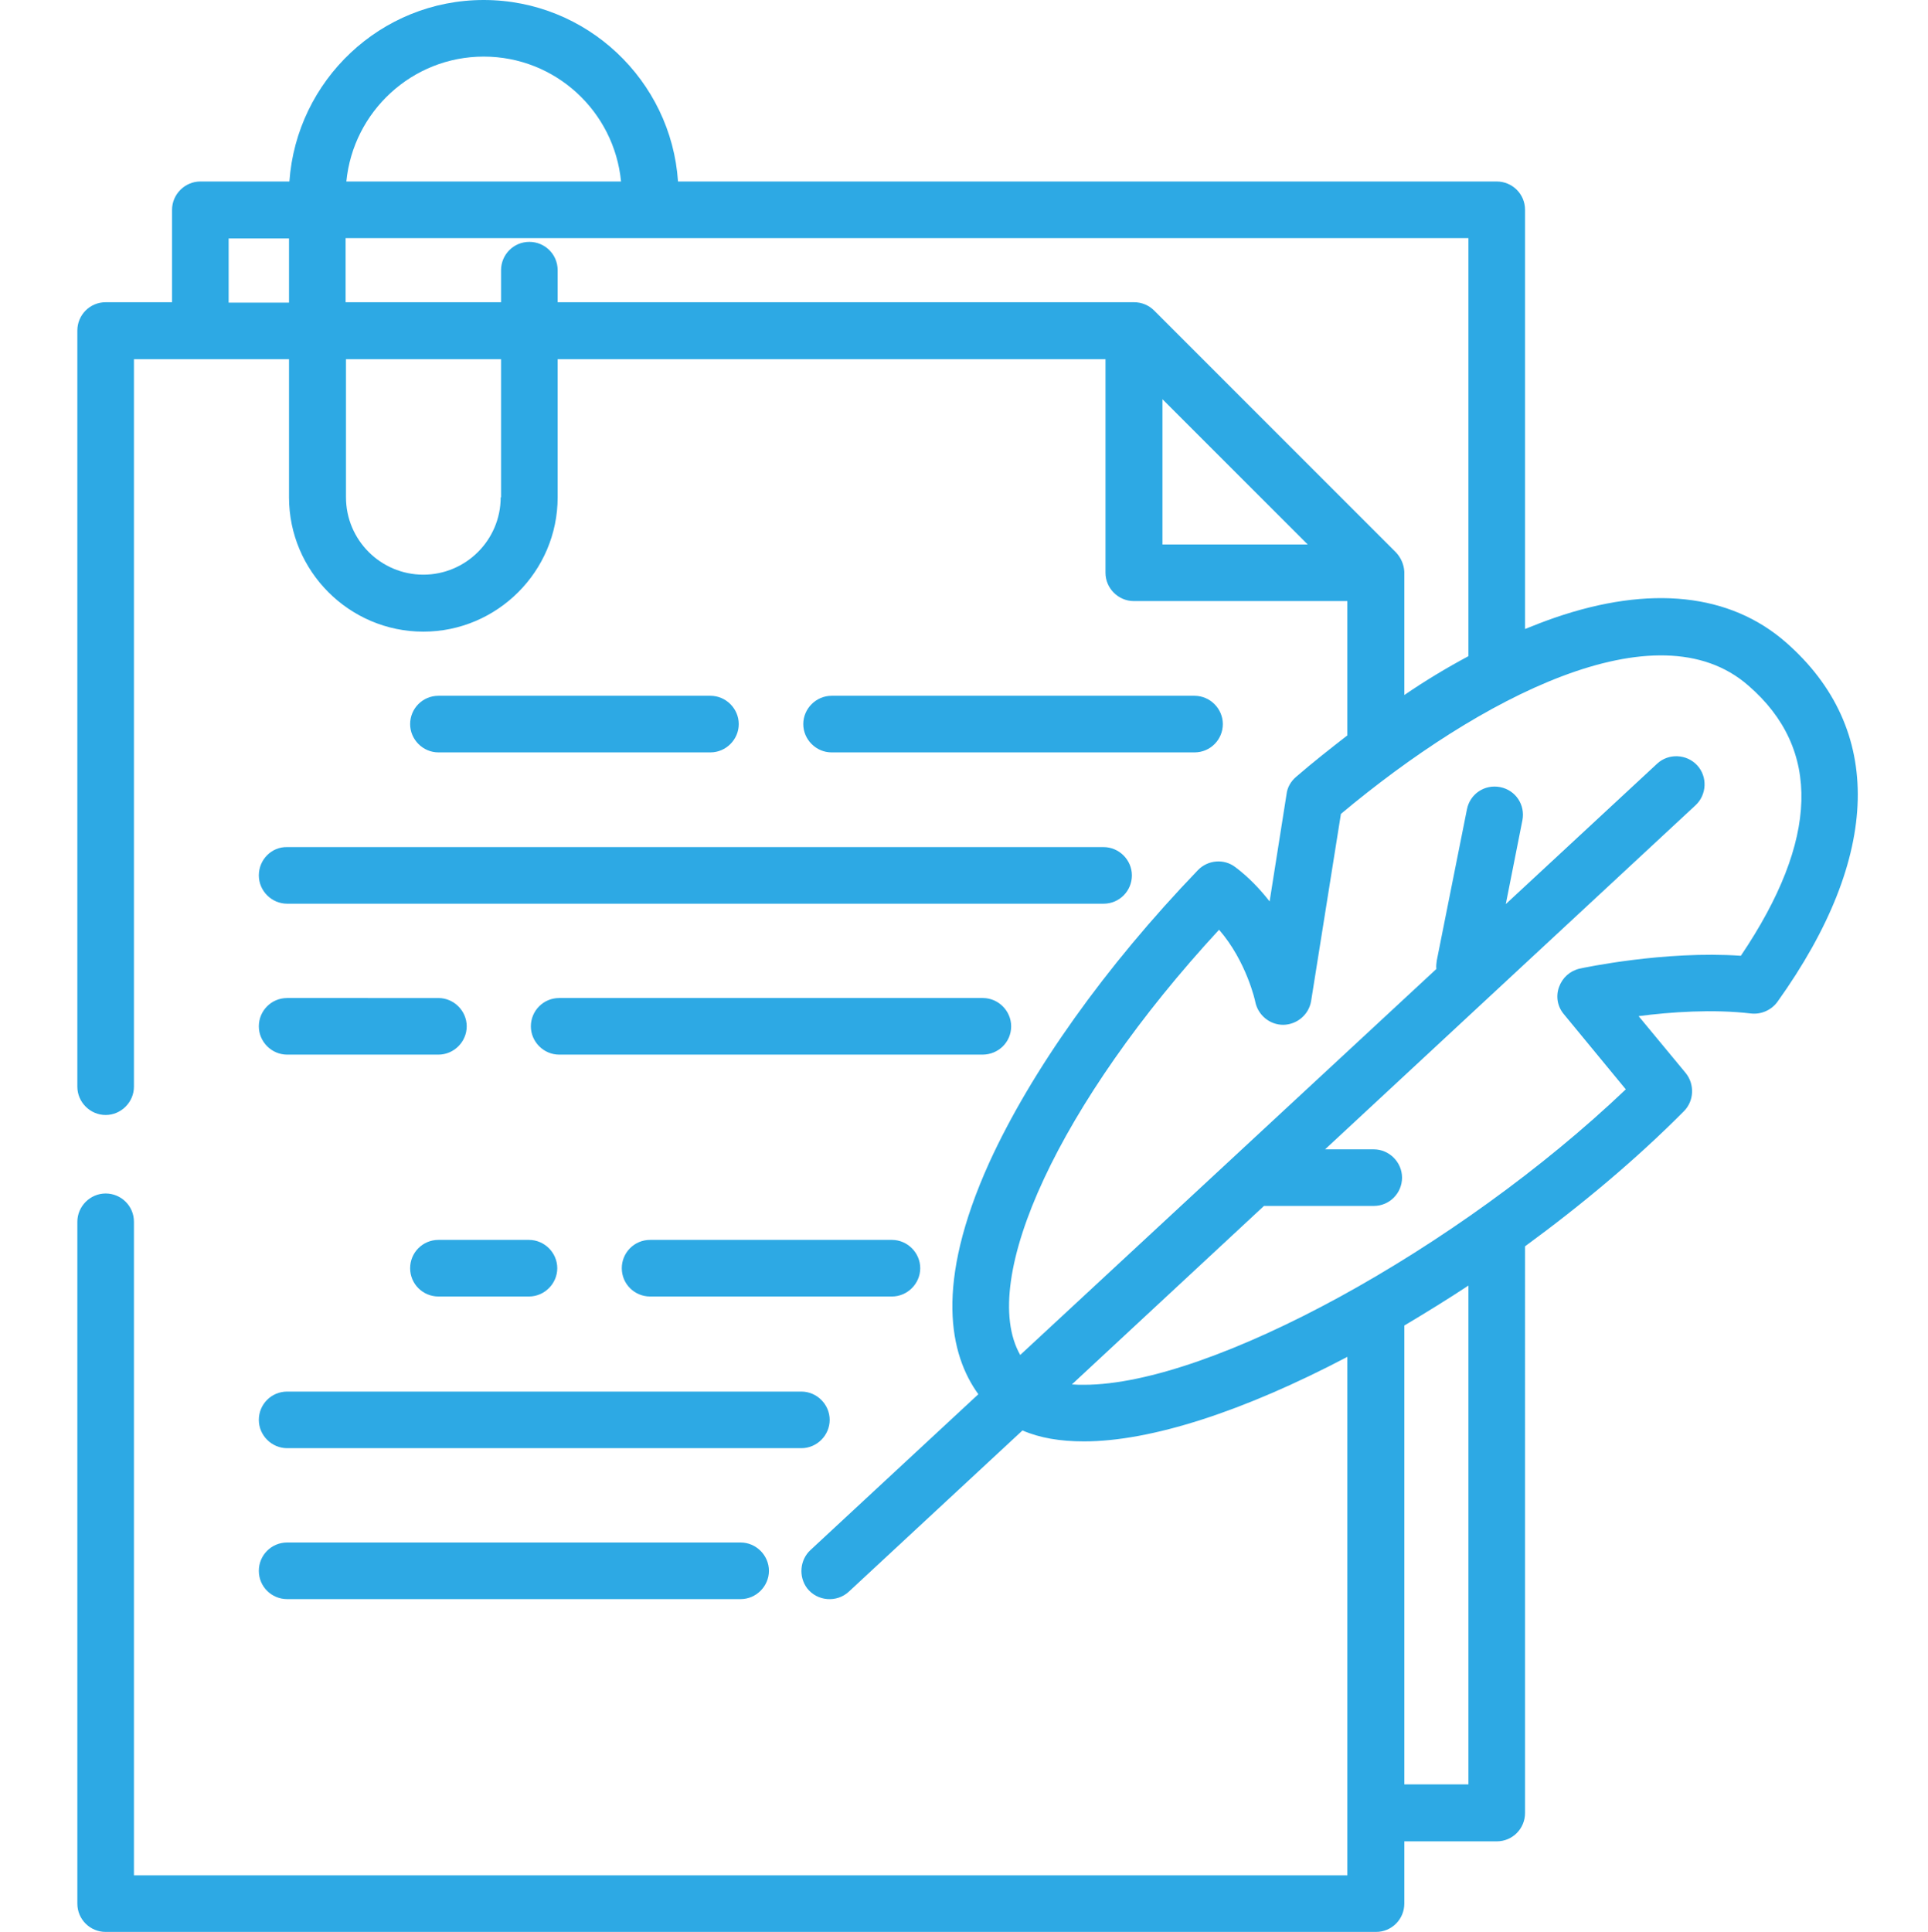
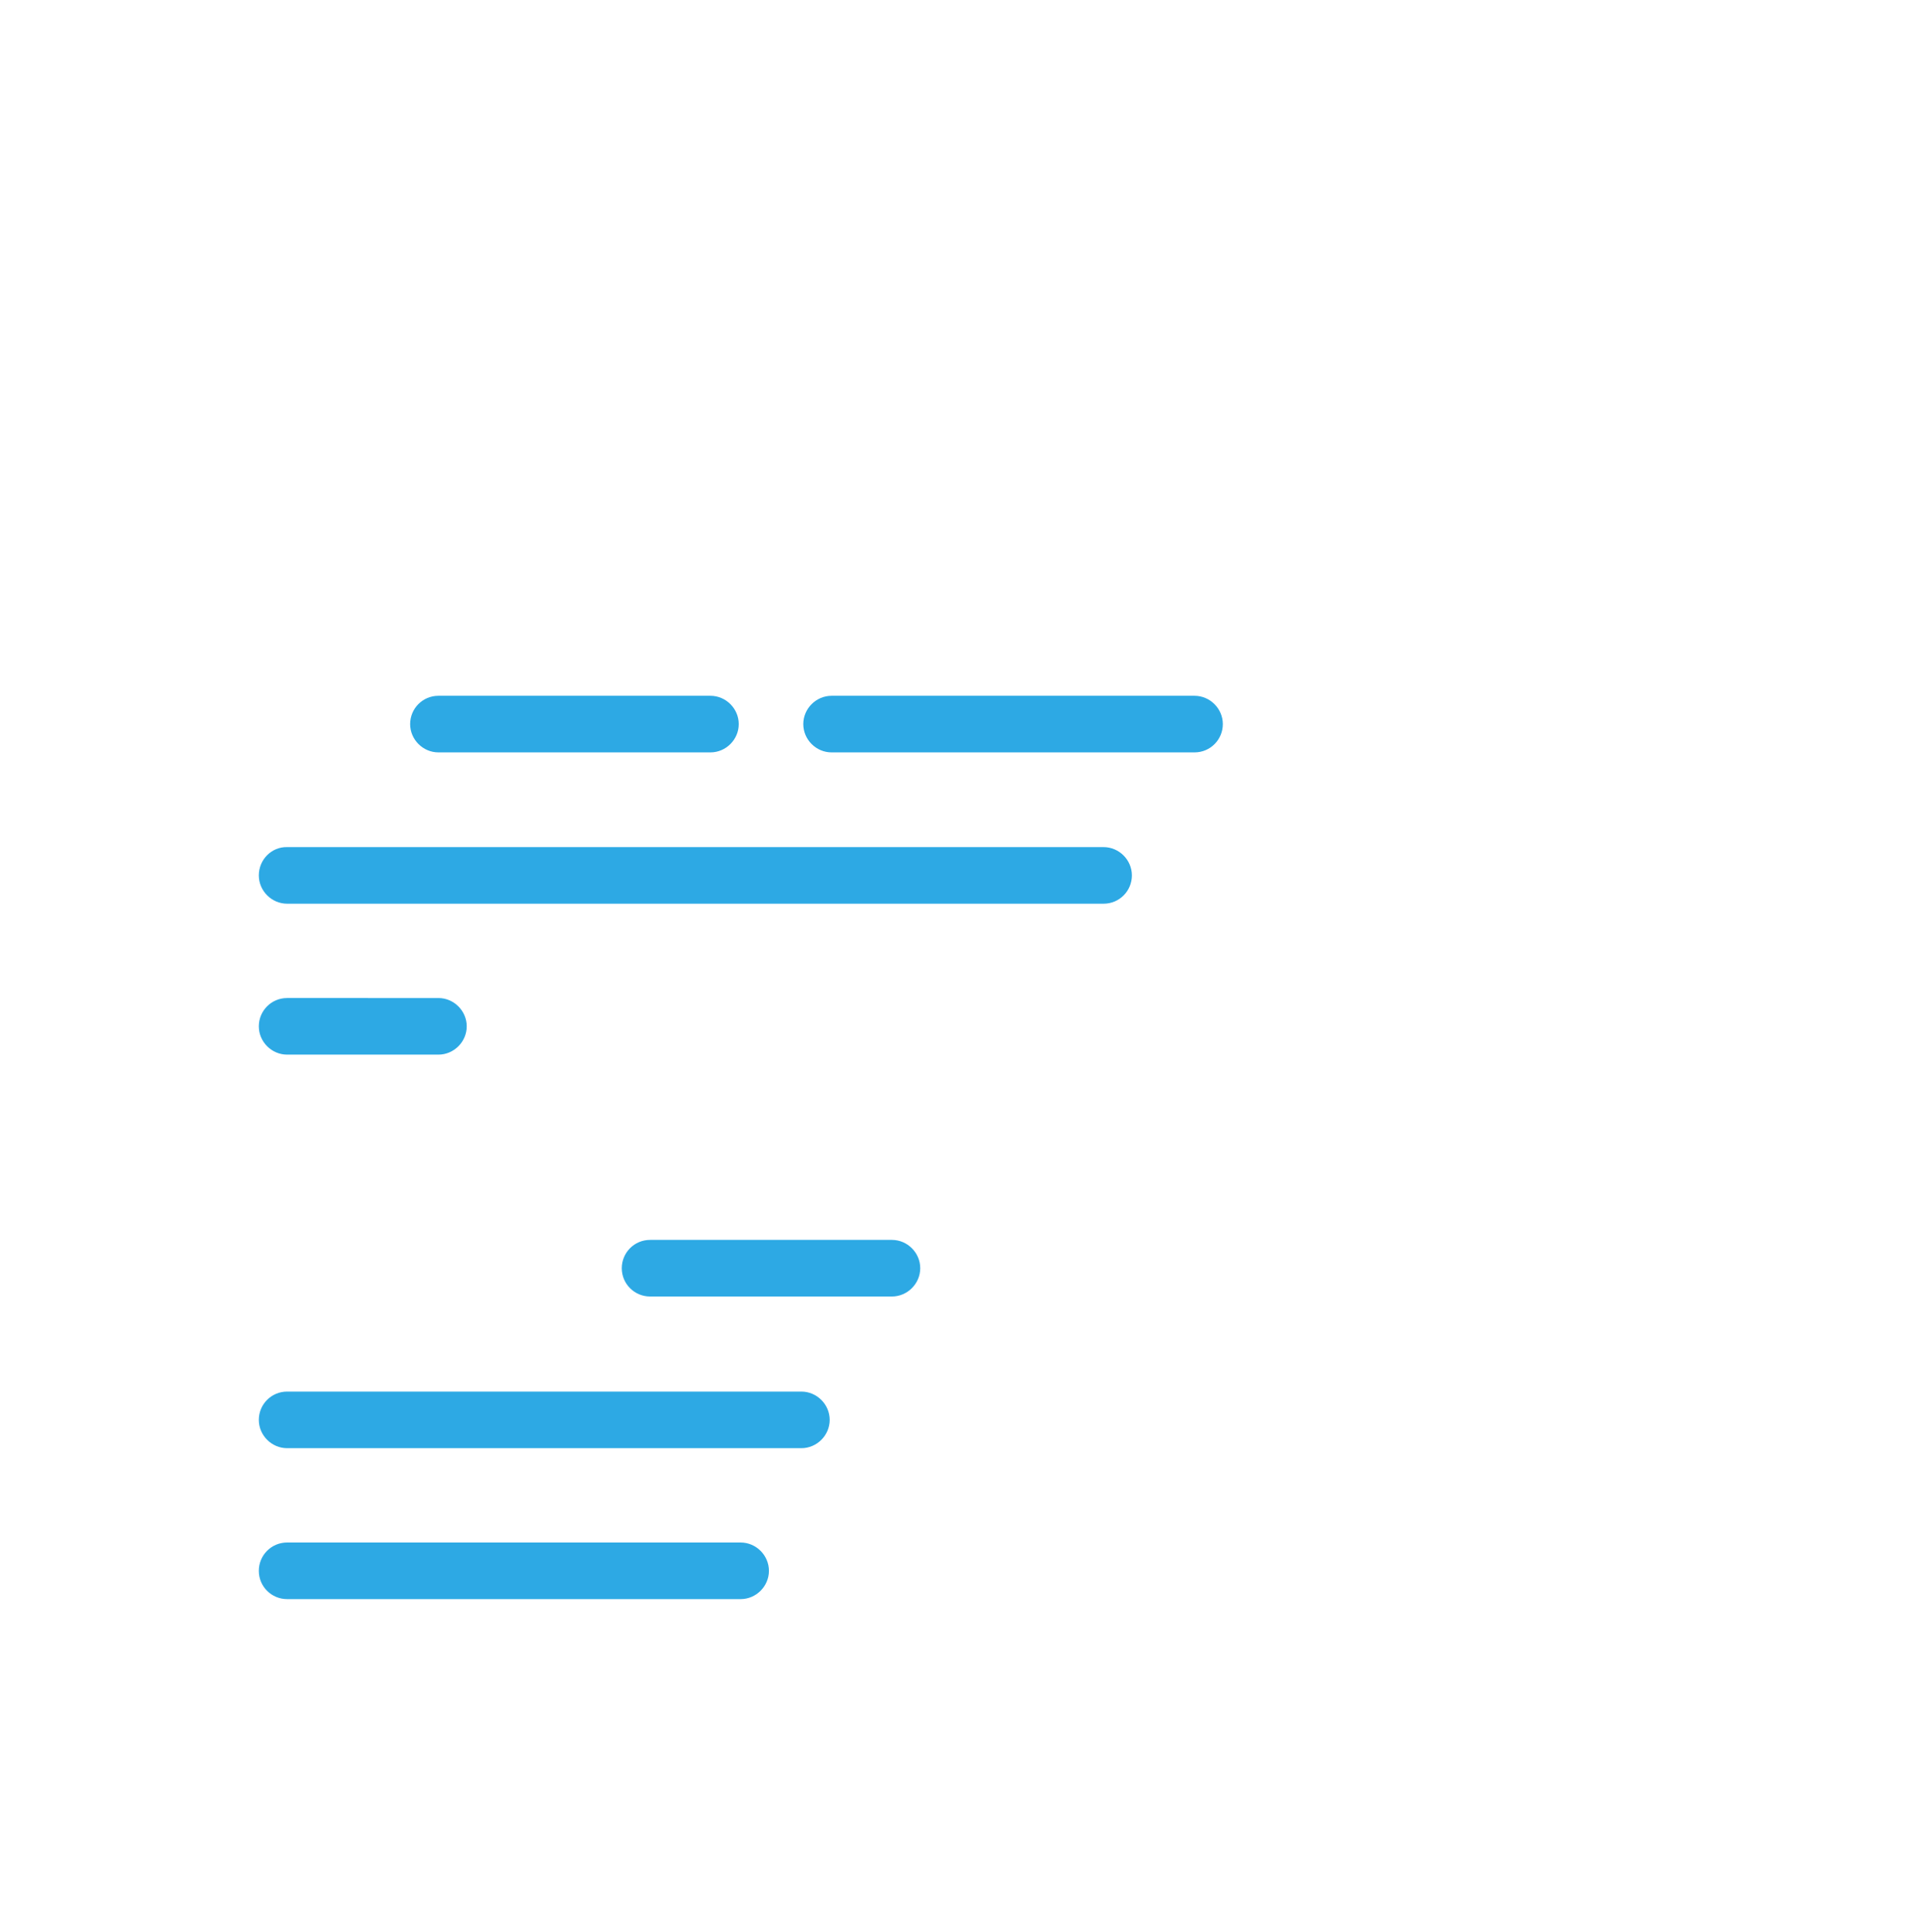
<svg xmlns="http://www.w3.org/2000/svg" version="1.1" id="Layer_1" x="0px" y="0px" viewBox="0 0 511 512" style="enable-background:new 0 0 511 512;" xml:space="preserve">
  <style type="text/css"> .st0{fill:#2DA9E4;} </style>
  <path class="st0" d="M188.3,199.4c4.1,0,7.5-3.4,7.5-7.5s-3.4-7.5-7.5-7.5h-72.1c-4.2,0-7.5,3.4-7.5,7.5s3.4,7.5,7.5,7.5H188.3z" />
  <path class="st0" d="M316.6,199.4c4.2,0,7.5-3.4,7.5-7.5s-3.4-7.5-7.5-7.5h-96.2c-4.1,0-7.5,3.4-7.5,7.5s3.4,7.5,7.5,7.5H316.6z" />
  <path class="st0" d="M68.6,232c0,4.1,3.4,7.5,7.5,7.5h216.4c4.2,0,7.5-3.4,7.5-7.5s-3.4-7.5-7.5-7.5H76.1 C72,224.4,68.6,227.8,68.6,232z" />
  <path class="st0" d="M76.1,279.5h40.1c4.1,0,7.5-3.4,7.5-7.5s-3.4-7.5-7.5-7.5H76.1c-4.2,0-7.5,3.4-7.5,7.5S72,279.5,76.1,279.5z" />
-   <path class="st0" d="M268,272c0-4.1-3.4-7.5-7.5-7.5H148.2c-4.2,0-7.5,3.4-7.5,7.5s3.4,7.5,7.5,7.5h112.2 C264.6,279.5,268,276.2,268,272z" />
-   <path class="st0" d="M116.2,328.6c-4.2,0-7.5,3.4-7.5,7.5c0,4.2,3.4,7.5,7.5,7.5h24c4.1,0,7.5-3.4,7.5-7.5c0-4.1-3.4-7.5-7.5-7.5 H116.2z" />
  <path class="st0" d="M172.3,328.6c-4.2,0-7.5,3.4-7.5,7.5c0,4.2,3.4,7.5,7.5,7.5h64.1c4.1,0,7.5-3.4,7.5-7.5c0-4.1-3.4-7.5-7.5-7.5 H172.3z" />
  <path class="st0" d="M76.1,383.8h136.3c4.1,0,7.5-3.4,7.5-7.5c0-4.1-3.4-7.5-7.5-7.5H76.1c-4.2,0-7.5,3.4-7.5,7.5 C68.6,380.4,72,383.8,76.1,383.8z" />
  <path class="st0" d="M76.1,423.8h120.2c4.1,0,7.5-3.4,7.5-7.5c0-4.1-3.4-7.5-7.5-7.5H76.1c-4.2,0-7.5,3.4-7.5,7.5 C68.6,420.5,72,423.8,76.1,423.8z" />
-   <path class="st0" d="M473.3,170.2c-14.8-12.9-35.9-15.2-61.2-6.5c-2.6,0.9-5.2,1.9-7.9,3V55.6c0-4.2-3.4-7.5-7.5-7.5H179.7 C177.9,21.3,155.5,0,128.2,0S78.6,21.3,76.7,48.1H53.1c-4.1,0-7.5,3.4-7.5,7.5v24.5H28c-4.2,0-7.5,3.4-7.5,7.5v200.4 c0,4.1,3.4,7.5,7.5,7.5c4.1,0,7.5-3.4,7.5-7.5V95.2h41.1v36.6c0,19.6,16,35.6,35.6,35.6s35.6-16,35.6-35.6V95.2H293v56.6 c0,4.1,3.4,7.5,7.5,7.5h56.6v35.6c-4.5,3.5-9.1,7.1-13.6,11c-1.4,1.2-2.3,2.8-2.5,4.5l-4.5,28.5c-2.5-3.2-5.5-6.4-9.1-9.1 c-3-2.3-7.3-1.9-9.9,0.8c-24.6,25.6-44.2,53.2-55.3,77.5c-14.6,32.3-10.5,50.9-2.9,61.4l-44.5,41.3c-2.8,2.6-3.2,7-0.9,10.1 c2.7,3.5,7.9,3.9,11.1,0.9l46-42.7c4.6,2,10,2.9,16.3,2.9h0c17.7,0,42.2-7.9,69.8-22.4V497H35.5V323.8c0-4.2-3.4-7.5-7.5-7.5 s-7.5,3.4-7.5,7.5v180.7c0,4.2,3.4,7.5,7.5,7.5h336.7c4.2,0,7.5-3.4,7.5-7.5V488h24.5c4.2,0,7.5-3.4,7.5-7.5V330.3 c15.3-11.2,29.7-23.3,42.1-35.8c2.7-2.7,2.9-7.1,0.5-10.1l-12.5-15.1c8.4-1.1,19.7-1.9,29.8-0.7c2.7,0.3,5.4-0.9,7-3.1 C498.7,226.9,499.5,193.1,473.3,170.2z M128.2,15c19,0,34.6,14.5,36.4,33.1H91.8C93.6,29.6,109.2,15,128.2,15z M60.6,80.2v-17h16v17 H60.6z M132.7,131.8c0,11.3-9.2,20.5-20.5,20.5c-11.3,0-20.5-9.2-20.5-20.5V95.2h41.1V131.8z M308.1,144.3v-38.5l38.5,38.5H308.1z M372.2,151.5c-0.1-1.9-0.9-3.7-2.2-5.1l-64.1-64.1c-1.4-1.4-3.3-2.2-5.3-2.2H147.8v-8.5c0-4.2-3.4-7.5-7.5-7.5 c-4.2,0-7.5,3.4-7.5,7.5v8.5H91.6v-17h297.6v110.8c-5.6,3-11.3,6.4-17,10.3v-32.4C372.2,151.7,372.2,151.6,372.2,151.5z M389.2,472.9h-17V351.3c5.7-3.4,11.4-6.9,17-10.6V472.9z M461.4,253.3c-20.2-1.4-41.8,3.2-42.7,3.4c-2.6,0.6-4.6,2.4-5.5,4.9 c-0.9,2.5-0.4,5.2,1.3,7.2l16.4,19.9C386.6,330.9,321,367,287.3,367c0,0,0,0,0,0c-1,0-2.1,0-3.2-0.1l50.9-47.3h29.1 c4.2,0,7.5-3.4,7.5-7.5s-3.4-7.5-7.5-7.5h-12.9l98.2-91.2c3-2.8,3.2-7.6,0.4-10.6c-2.8-3-7.6-3.2-10.6-0.4l-40.1,37.2l4.4-22.2 c0.8-4.1-1.8-8-5.9-8.8c-4.1-0.8-8,1.8-8.8,5.9l-8,40.1c-0.1,0.7-0.2,1.5-0.1,2.2L270.4,359.1c-11.3-19.9,10.5-67,52.7-112.7 c7.3,8.4,9.6,19,9.6,19.1c0.7,3.5,3.8,6.1,7.4,6.1h0.1c3.6-0.1,6.7-2.7,7.3-6.3l7.9-49.6c36.7-30.7,83.7-55.3,108-34 C482.8,198.5,482.1,222.6,461.4,253.3z" />
</svg>